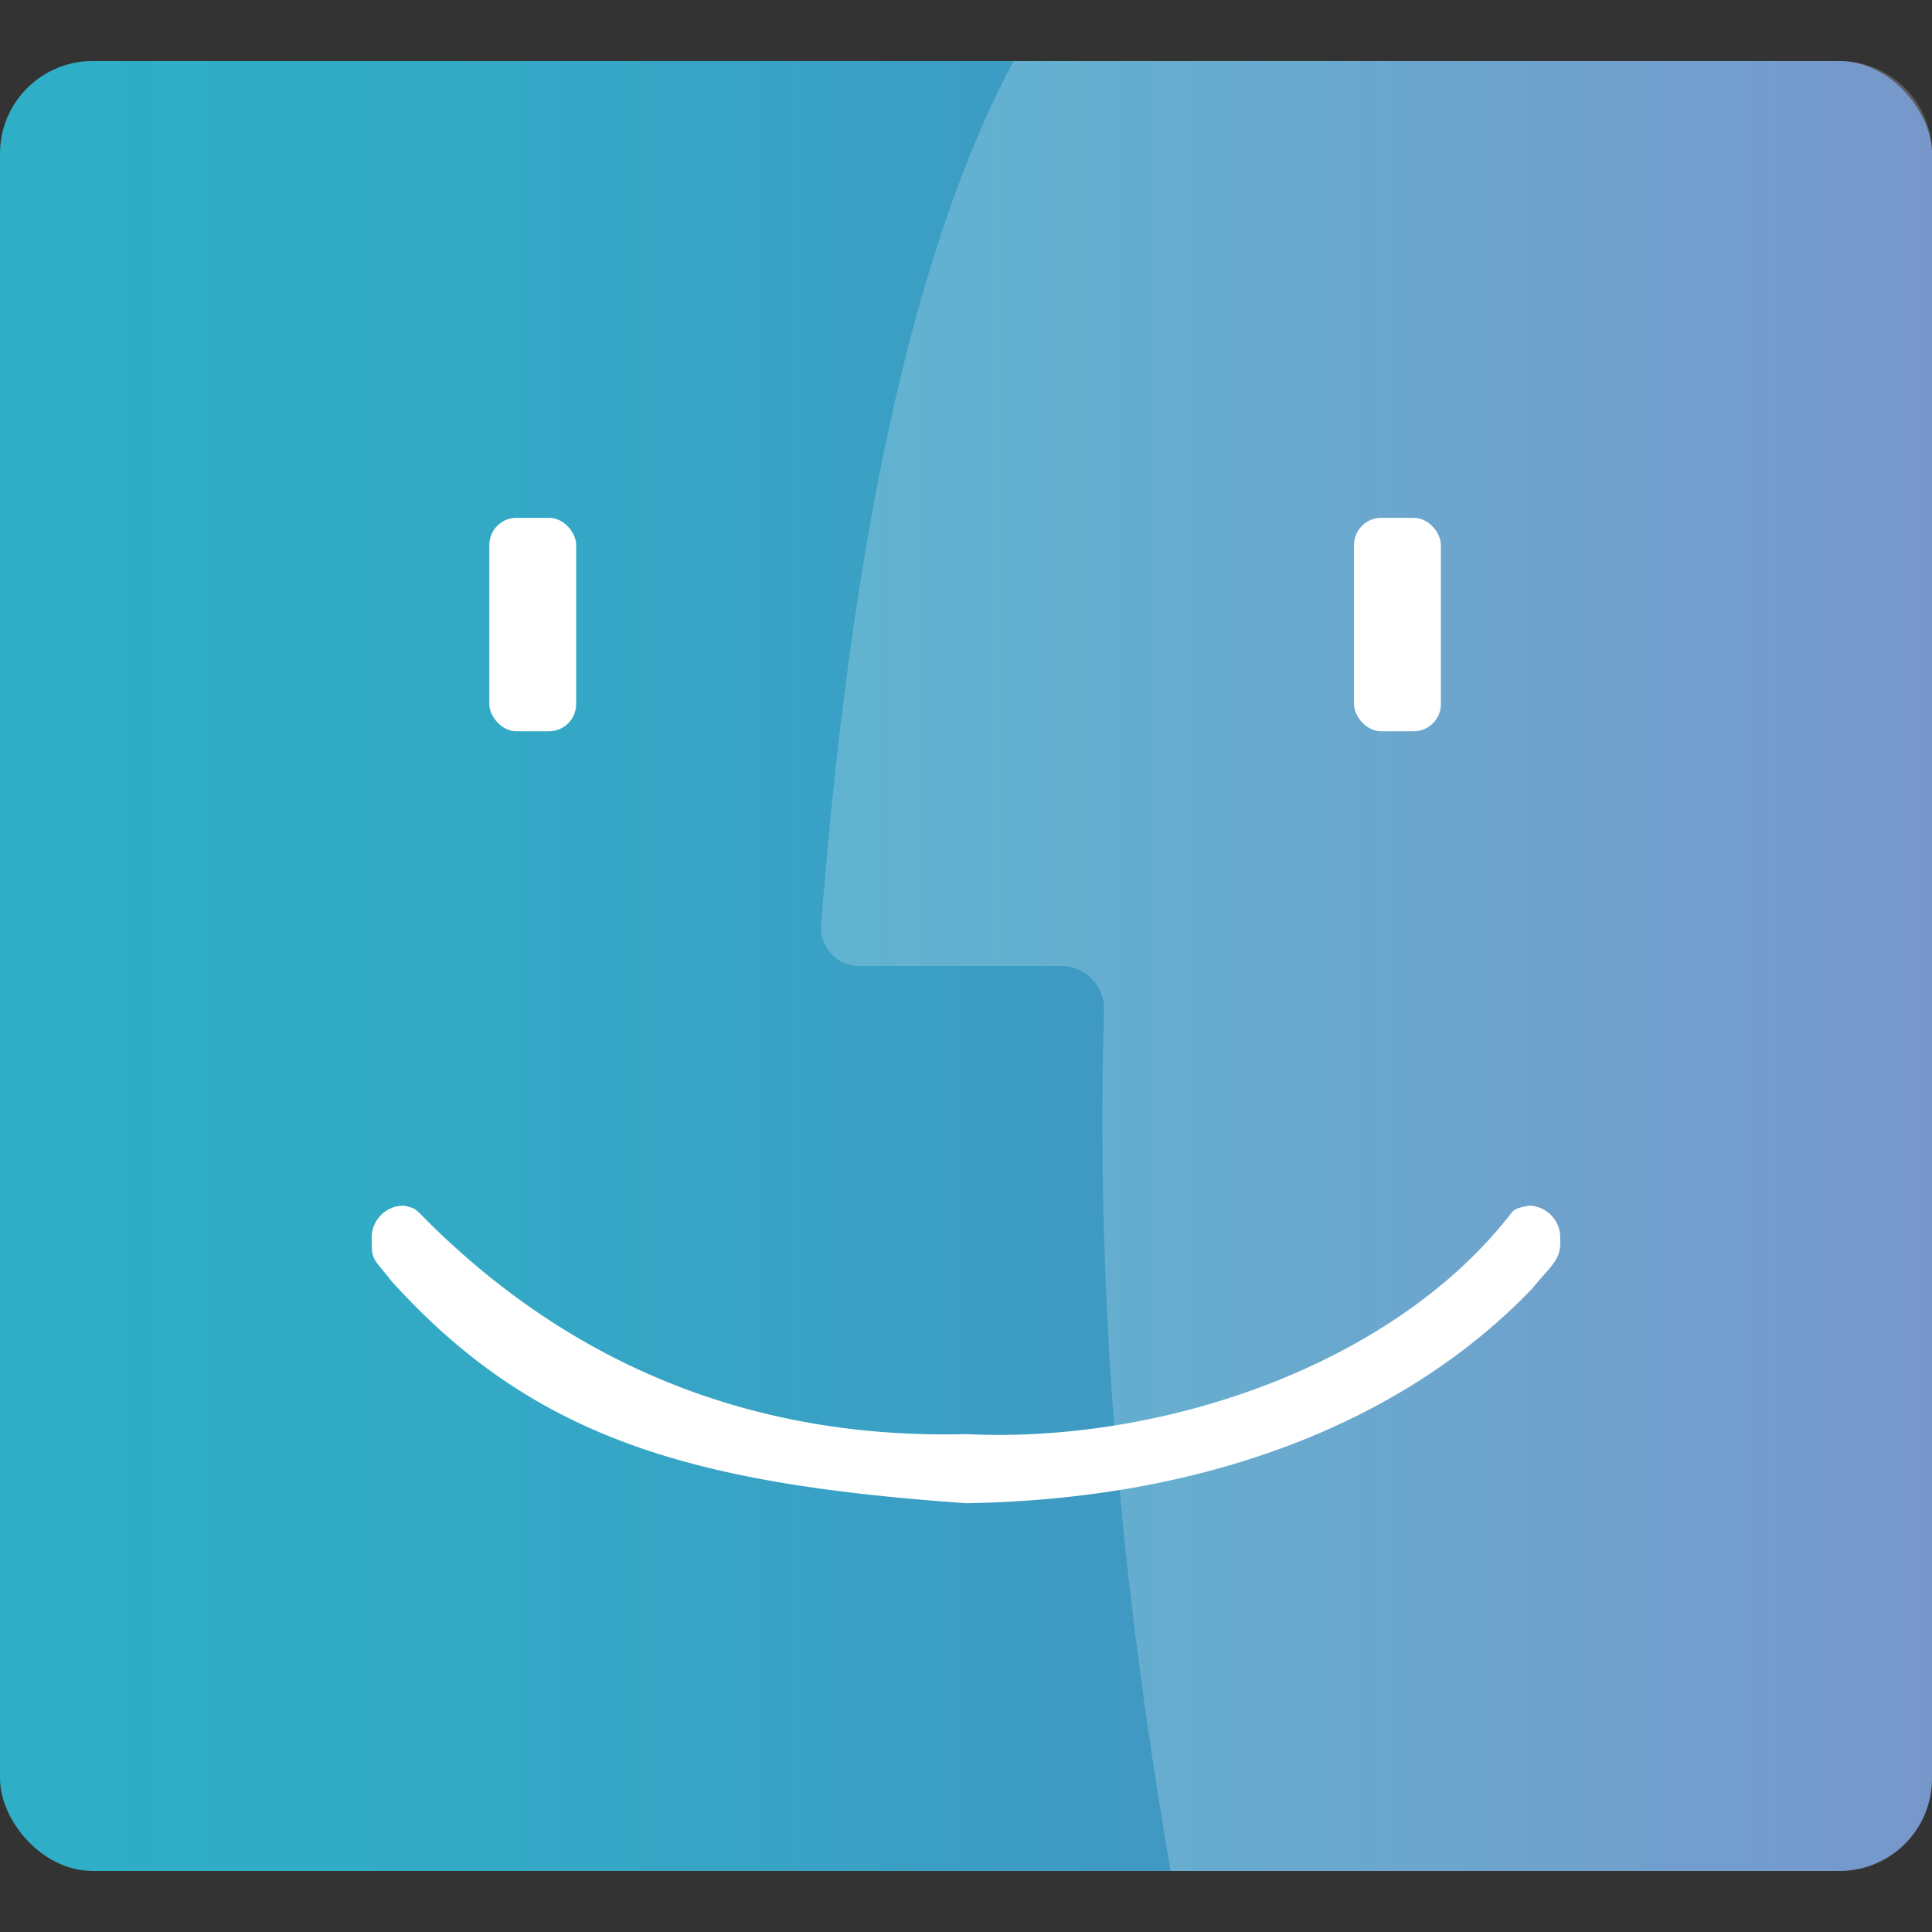
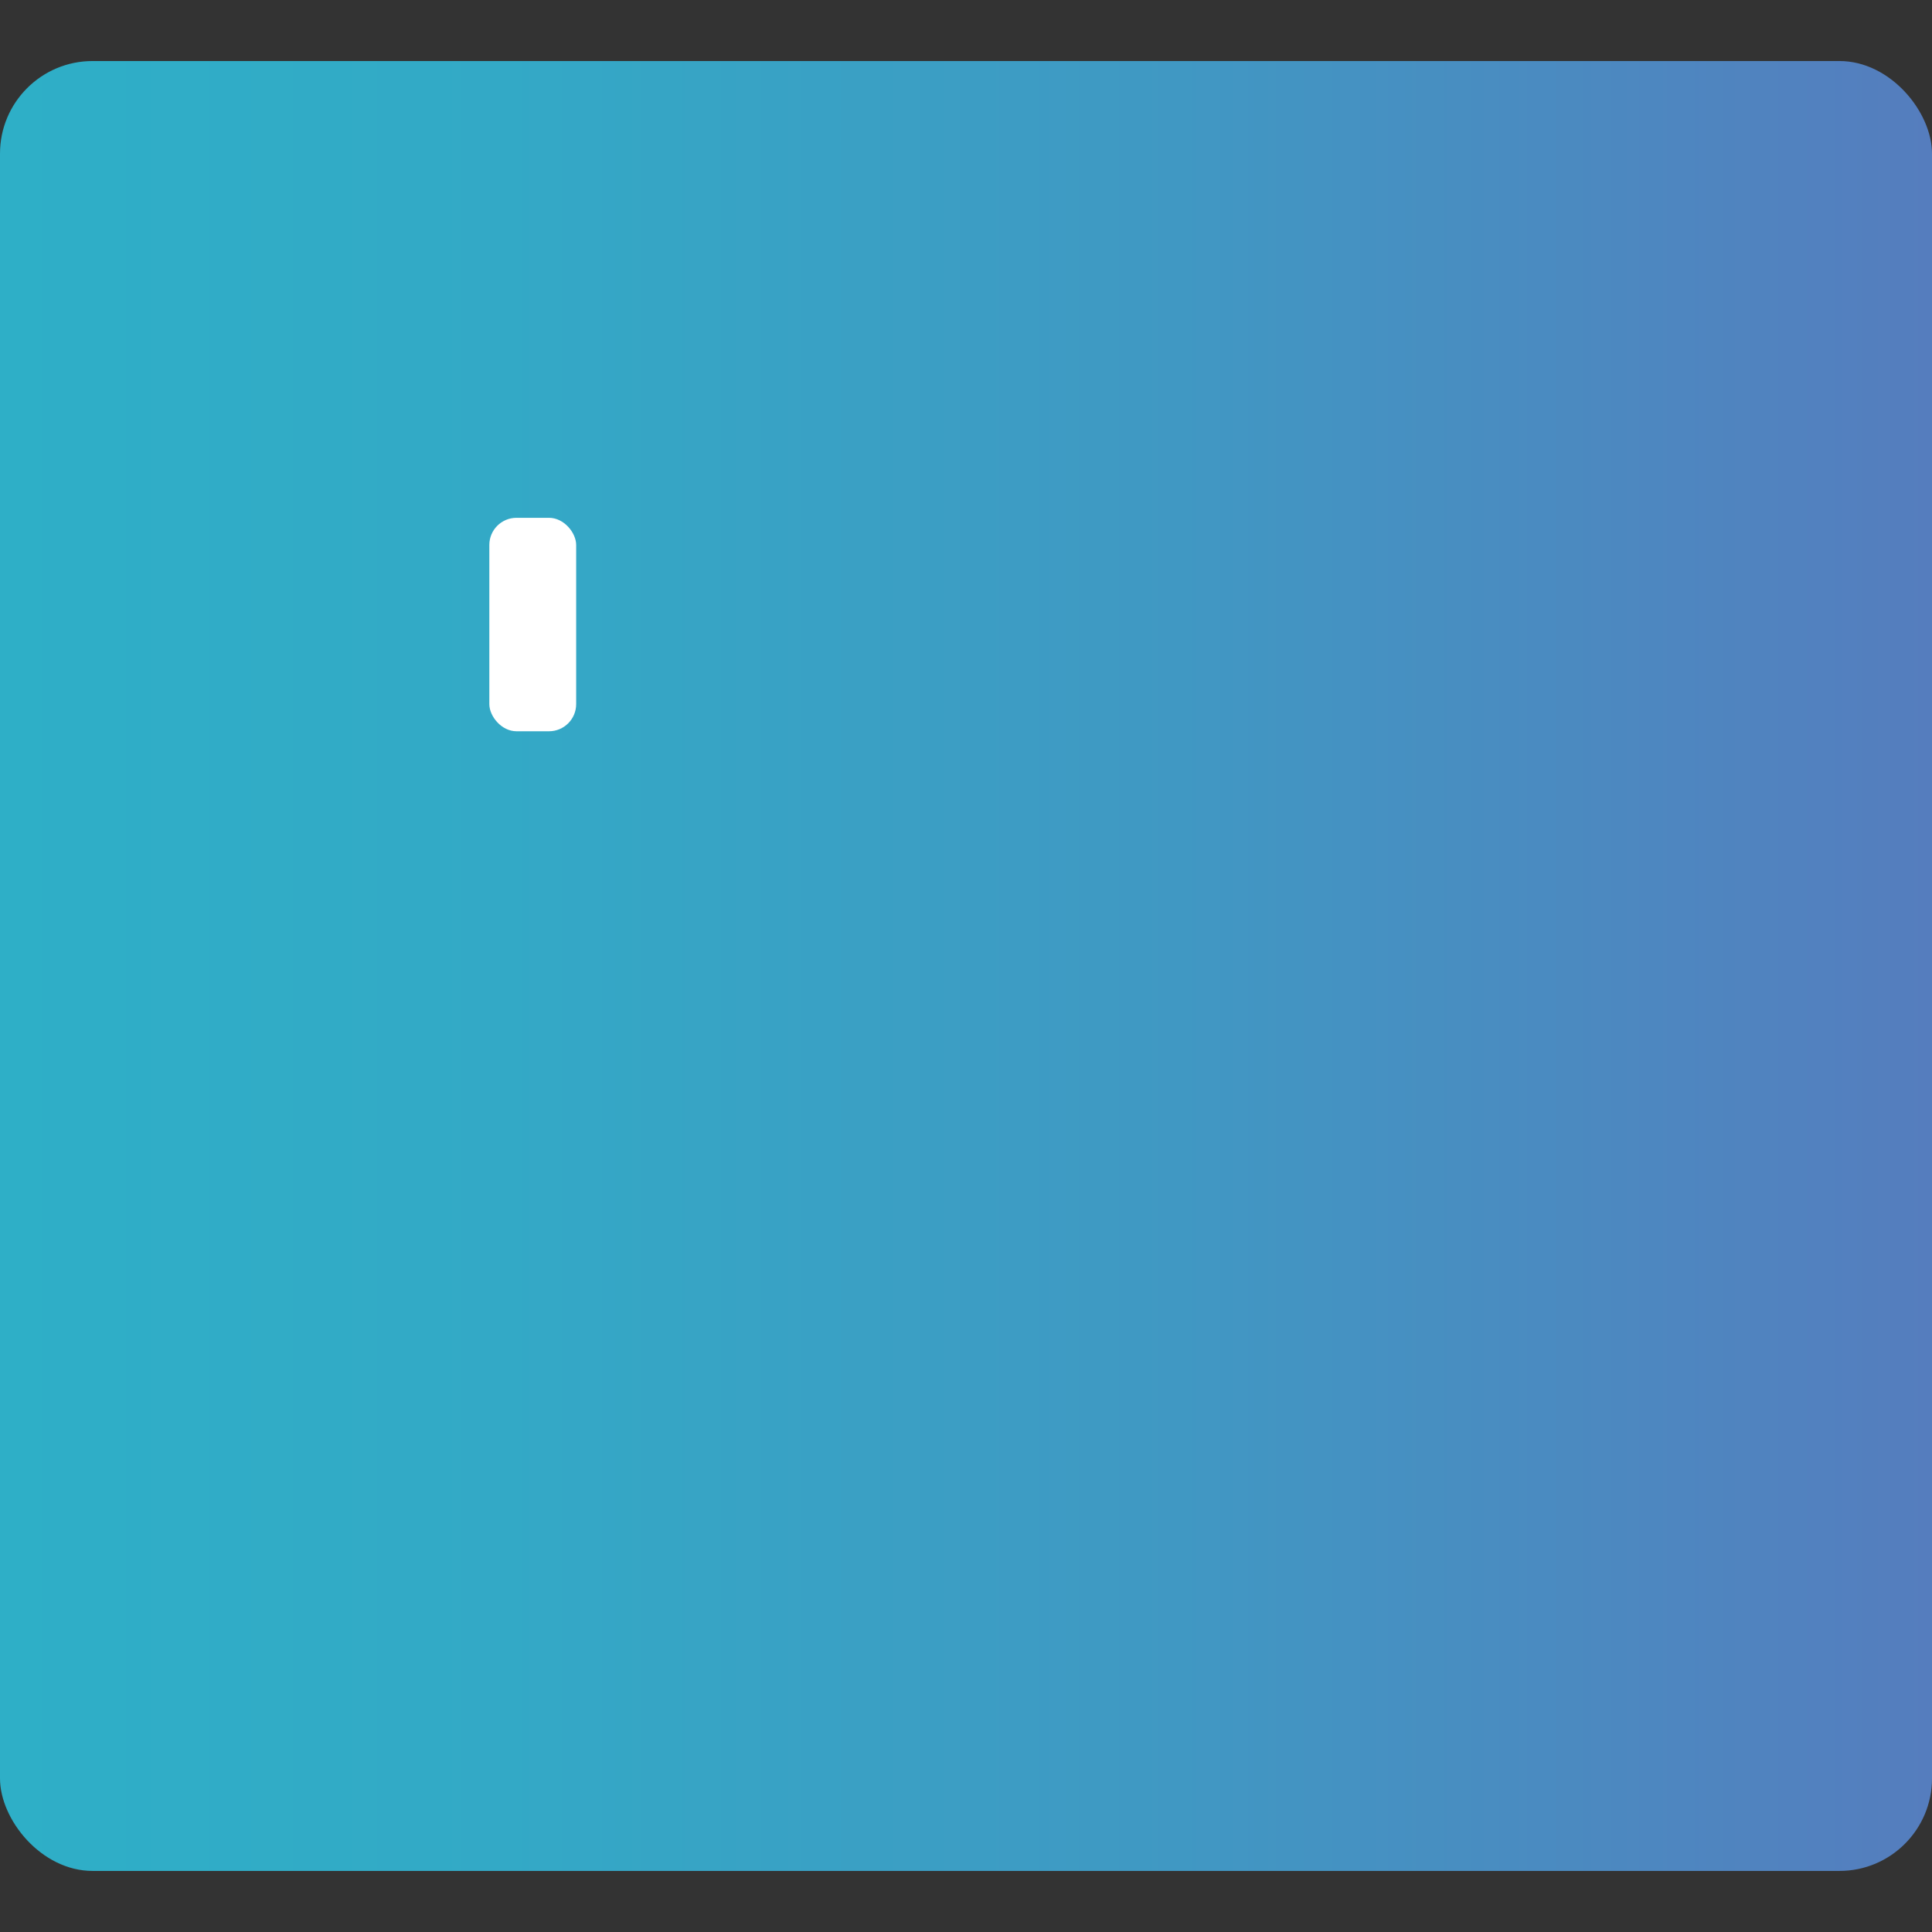
<svg xmlns="http://www.w3.org/2000/svg" viewBox="0 0 540 540">
  <rect x="0" y="0" width="540" height="540" fill="#333333" stroke="none" />
  <defs>
    <style>.cls-1{fill:none;}.cls-2{fill:url(#Безымянный_градиент_21);}.cls-3,.cls-4{fill:#fff;}.cls-3{opacity:0.2;}</style>
    <linearGradient id="Безымянный_градиент_21" y1="270" x2="540" y2="270" gradientUnits="userSpaceOnUse">
      <stop offset="0" stop-color="#2eafc7" />
      <stop offset="0.26" stop-color="#33a9c6" />
      <stop offset="0.61" stop-color="#4098c3" />
      <stop offset="1" stop-color="#557dbe" />
    </linearGradient>
  </defs>
  <g id="Слой_2" data-name="Слой 2">
    <g id="Слой_1-2" data-name="Слой 1">
-       <rect class="cls-1" width="540" height="540" />
      <rect class="cls-2" y="17.06" width="540" height="505.87" rx="25.87" />
-       <path class="cls-3" d="M514.21,522.94h-187c-13.16-76.05-21.11-155.21-18.63-240.63a12,12,0,0,0-12-12.31H240.14a10.67,10.67,0,0,1-10.62-11.5c7.92-102.11,24.3-185.92,53.75-241.44H514.21A25.79,25.79,0,0,1,540,42.85v454.3A25.79,25.79,0,0,1,514.21,522.94Z" />
      <rect class="cls-4" x="136.77" y="144.73" width="24.27" height="59.66" rx="7.59" />
-       <rect class="cls-4" x="378.46" y="144.73" width="24.27" height="59.66" rx="7.59" />
-       <path class="cls-4" d="M428.26,360.16C394.89,395,341.45,419,270,420.15c-75.85-5.37-120.46-17.62-160.66-62.17-4.65-6-5.44-5.68-5.44-10.6v-1.49a8.91,8.91,0,0,1,8.92-8.91c3.06.61,3.41,1,5.34,3C161,383.26,213,402.29,270,400.84c55.62,2.7,119.83-19.73,152.29-61.63,1.15-1.5,1.89-1.52,4.89-2.23a8.91,8.91,0,0,1,8.92,8.91v1.49C436.1,352.3,433.28,354,428.26,360.16Z" />
    </g>
  </g>
</svg>